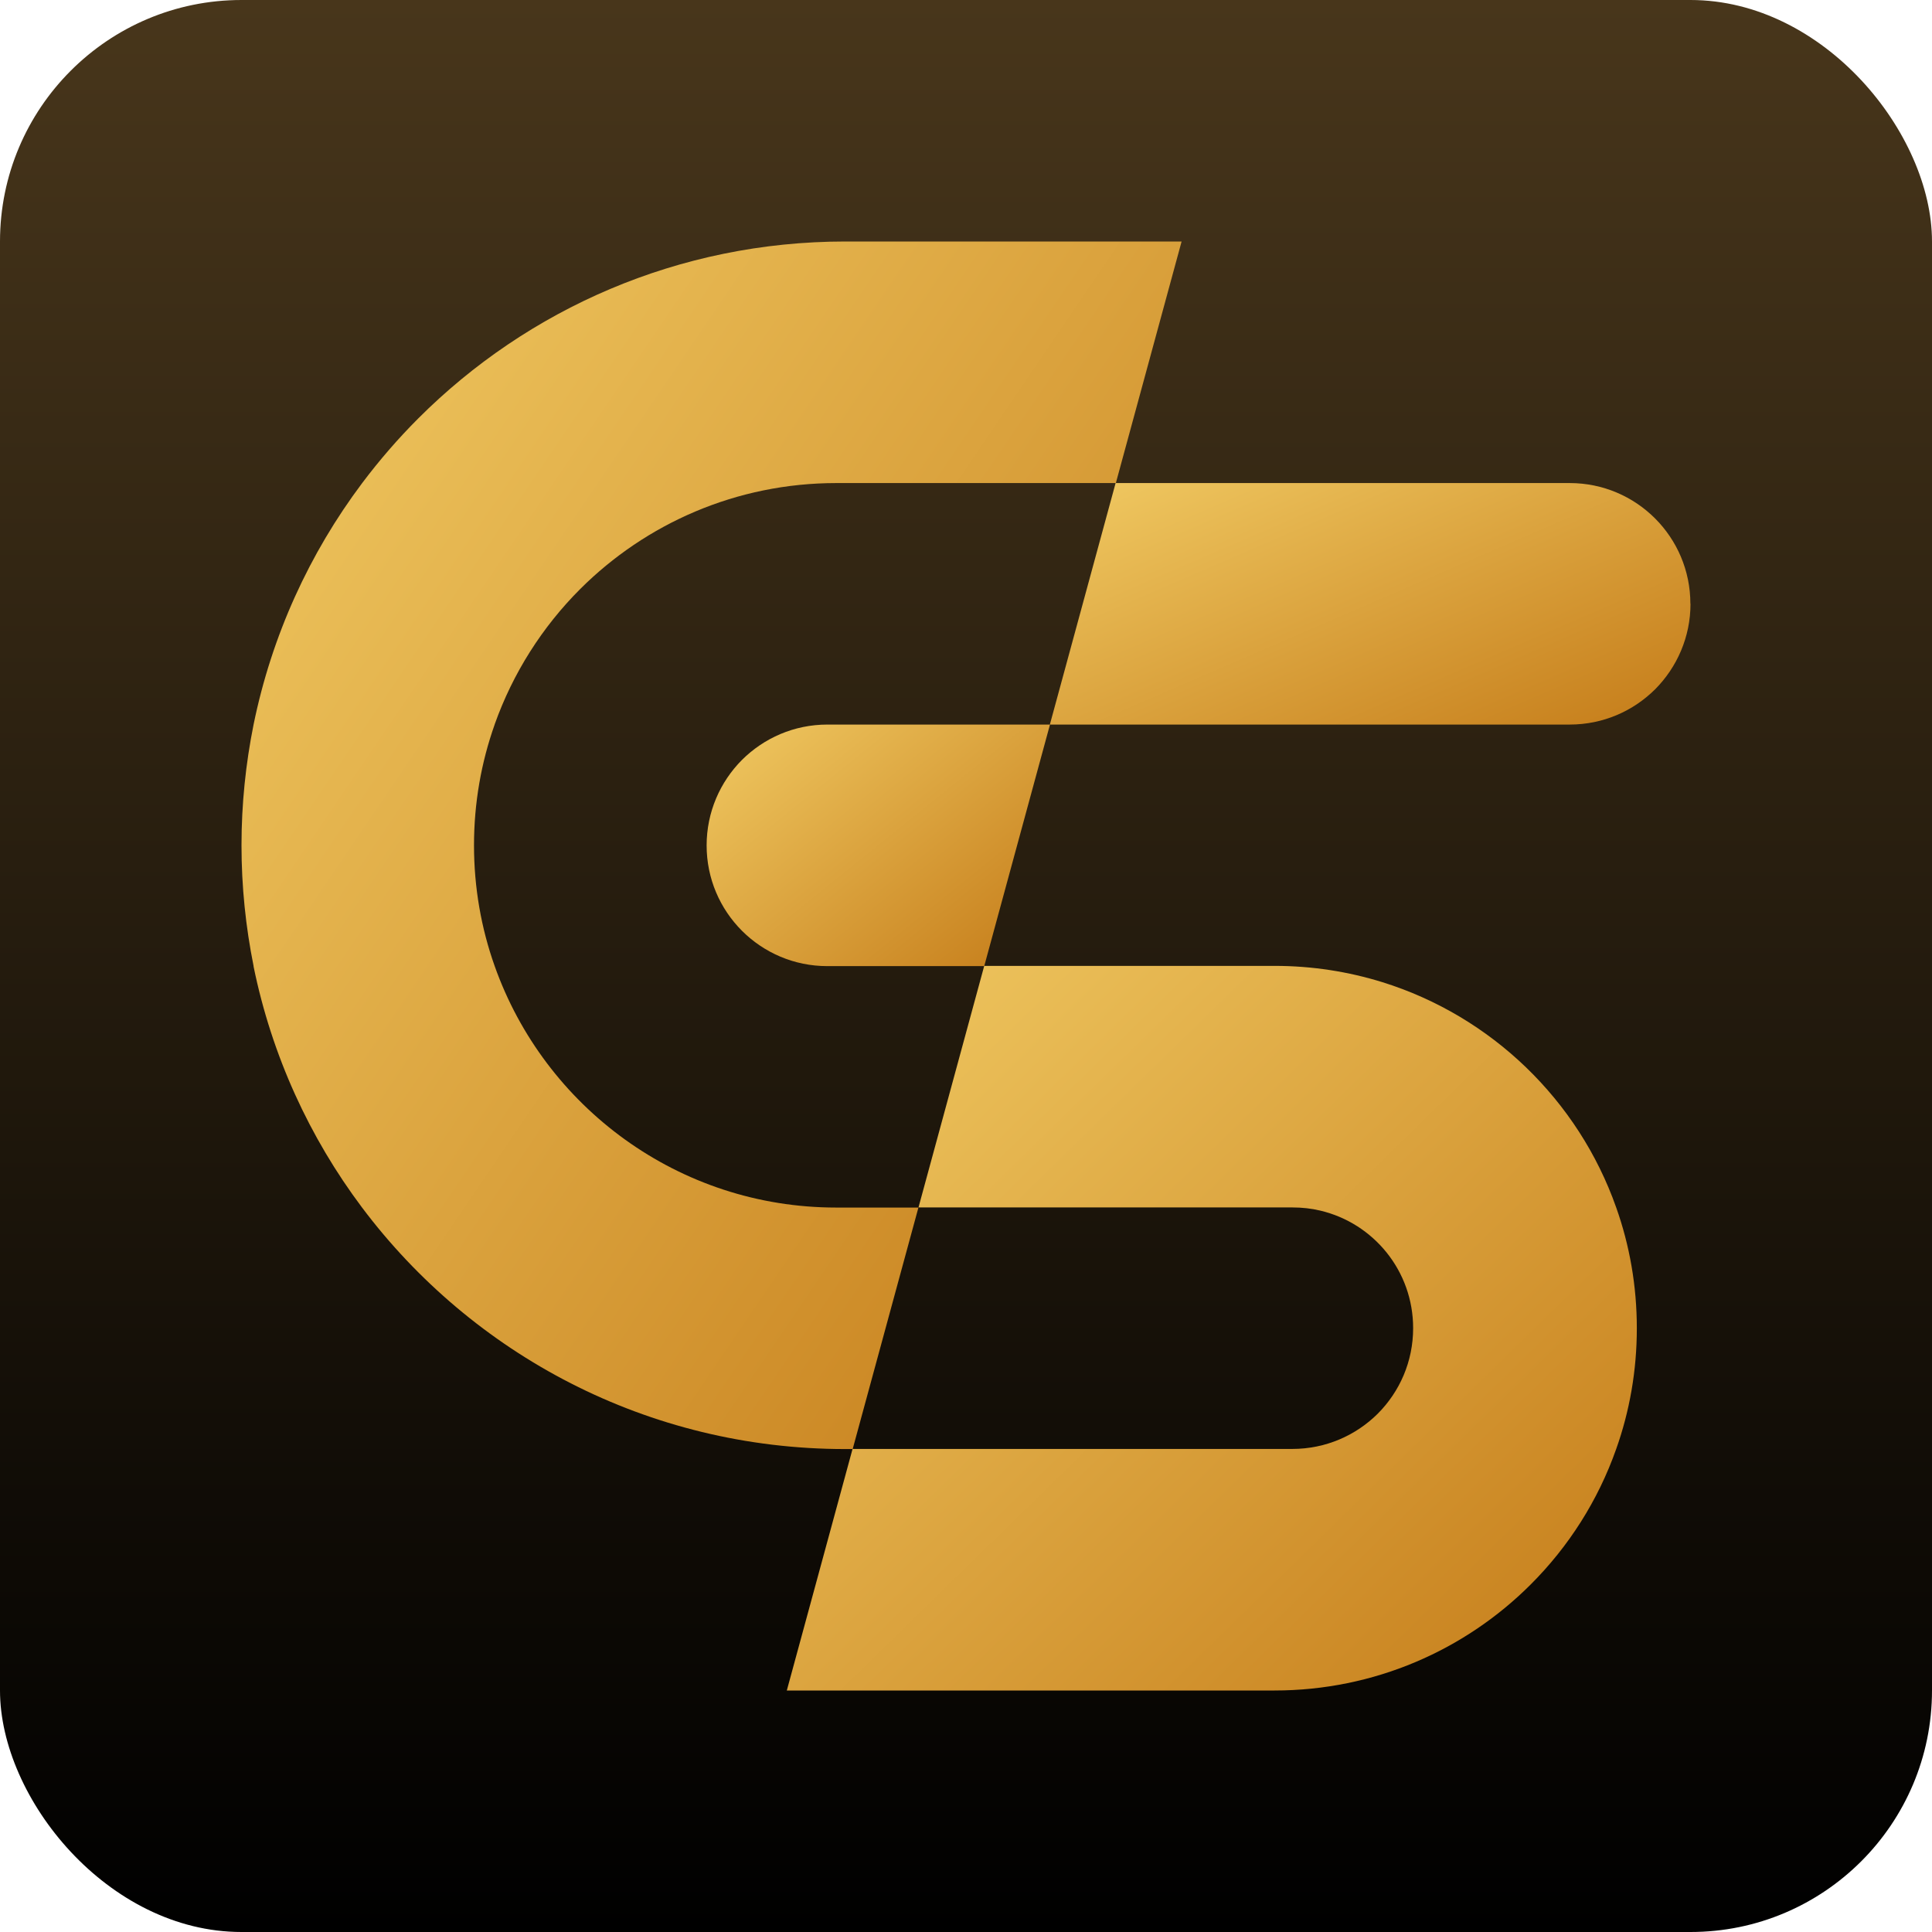
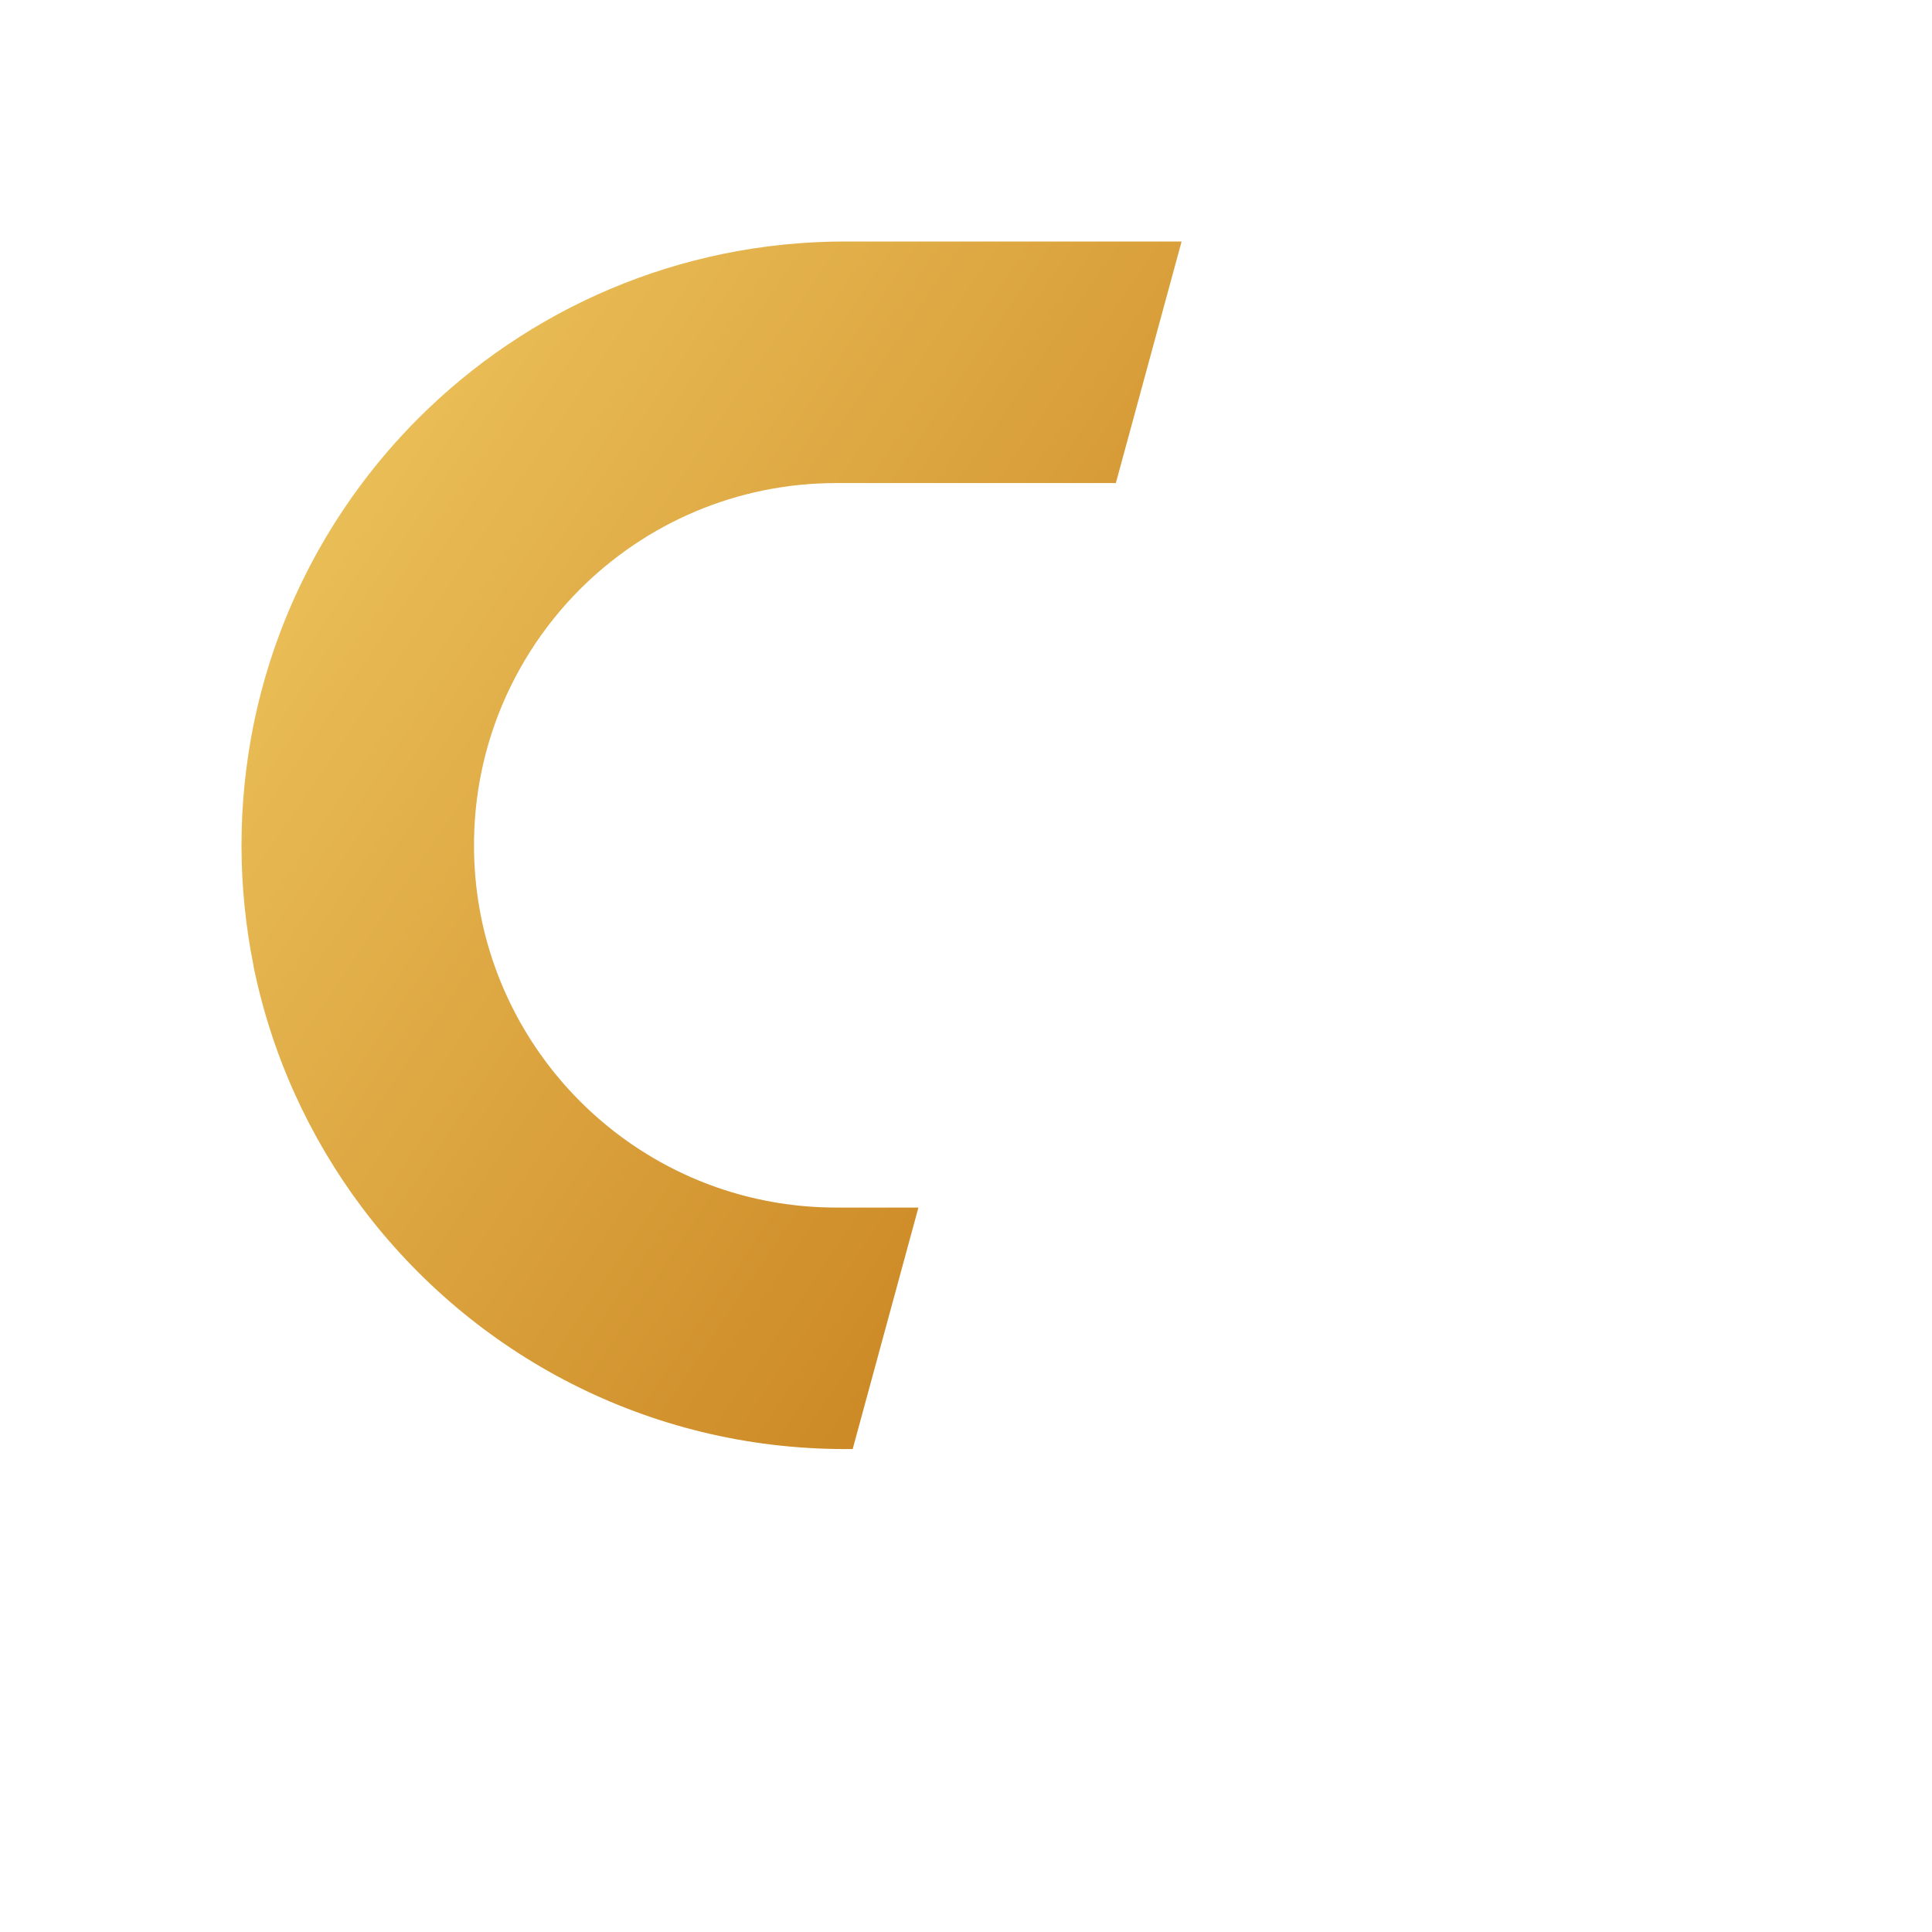
<svg xmlns="http://www.w3.org/2000/svg" width="32" height="32" viewBox="0 0 32 32" fill="none">
  <g clip-path="url(#clip0_3268_3444)">
-     <rect width="32" height="32" fill="url(#paint0_linear_3268_3444)" />
-     <path d="M8.193 12.001C7.971 12.626 7.851 13.3 7.851 14.001C7.851 14.701 7.971 15.376 8.193 16C9.018 18.33 11.239 20.001 13.851 20.001H15.212L14.123 24.001H13.999C10.725 24.001 7.822 22.43 5.997 20.001C5.126 18.841 4.502 17.484 4.2 16.008C4.2 16.008 4.2 16.004 4.2 16C4.07 15.354 4 14.685 4 14.001C4 13.316 4.07 12.647 4.2 12.001C4.502 10.523 5.126 9.164 5.999 8.001C6.285 7.621 6.594 7.264 6.929 6.929C8.738 5.12 11.239 4 14.001 4H19.571L18.482 8.001H13.853C12.196 8.001 10.696 8.672 9.609 9.757C8.983 10.383 8.495 11.148 8.193 11.999V12.001Z" fill="url(#paint1_linear_3268_3444)" />
-     <path d="M28 10C28 10.552 27.776 11.052 27.415 11.416C27.051 11.778 26.553 12.001 25.999 12.001H17.389L18.478 8.001H25.999C27.103 8.001 27.998 8.895 27.998 10H28Z" fill="url(#paint2_linear_3268_3444)" />
-     <path d="M17.391 12.001L16.302 16.002H13.703C12.598 16.002 11.704 15.107 11.704 14.003C11.704 13.45 11.928 12.95 12.289 12.587C12.653 12.225 13.151 12.001 13.705 12.001H17.393H17.391Z" fill="url(#paint3_linear_3268_3444)" />
-     <path d="M27.111 22.002C27.111 22.702 26.991 23.377 26.769 24.001C26.468 24.855 25.981 25.617 25.353 26.244C24.268 27.329 22.766 28 21.109 28H13.032L14.121 23.999H21.405C21.957 23.999 22.457 23.776 22.821 23.414C23.183 23.05 23.406 22.552 23.406 21.998C23.406 21.051 22.751 20.259 21.866 20.051C21.72 20.016 21.564 19.999 21.407 19.999H15.213L16.302 15.998H21.111C21.734 15.998 22.333 16.093 22.897 16.268C24.703 16.831 26.143 18.223 26.769 19.999C26.991 20.623 27.111 21.298 27.111 21.998V22.002Z" fill="url(#paint4_linear_3268_3444)" />
+     <path d="M8.193 12.001C7.971 12.626 7.851 13.3 7.851 14.001C7.851 14.701 7.971 15.376 8.193 16C9.018 18.33 11.239 20.001 13.851 20.001H15.212L14.123 24.001H13.999C10.725 24.001 7.822 22.43 5.997 20.001C5.126 18.841 4.502 17.484 4.2 16.008C4.2 16.008 4.2 16.004 4.2 16C4.07 15.354 4 14.685 4 14.001C4 13.316 4.07 12.647 4.2 12.001C4.502 10.523 5.126 9.164 5.999 8.001C6.285 7.621 6.594 7.264 6.929 6.929C8.738 5.12 11.239 4 14.001 4H19.571L18.482 8.001H13.853C12.196 8.001 10.696 8.672 9.609 9.757C8.983 10.383 8.495 11.148 8.193 11.999V12.001" fill="url(#paint1_linear_3268_3444)" />
  </g>
  <defs>
    <linearGradient id="paint0_linear_3268_3444" x1="16" y1="0" x2="16" y2="32" gradientUnits="userSpaceOnUse">
      <stop stop-color="#48361B" />
      <stop offset="1" />
    </linearGradient>
    <linearGradient id="paint1_linear_3268_3444" x1="5.009" y1="4.013" x2="23.54" y2="16.593" gradientUnits="userSpaceOnUse">
      <stop stop-color="#EFC760" />
      <stop offset="1" stop-color="#C67E1B" />
    </linearGradient>
    <linearGradient id="paint2_linear_3268_3444" x1="18.077" y1="8.003" x2="20.982" y2="14.723" gradientUnits="userSpaceOnUse">
      <stop stop-color="#EFC760" />
      <stop offset="1" stop-color="#C67E1B" />
    </linearGradient>
    <linearGradient id="paint3_linear_3268_3444" x1="12.073" y1="12.004" x2="15.97" y2="16.837" gradientUnits="userSpaceOnUse">
      <stop stop-color="#EFC760" />
      <stop offset="1" stop-color="#C67E1B" />
    </linearGradient>
    <linearGradient id="paint4_linear_3268_3444" x1="13.945" y1="16.006" x2="25.906" y2="28.242" gradientUnits="userSpaceOnUse">
      <stop stop-color="#EFC760" />
      <stop offset="1" stop-color="#C67E1B" />
    </linearGradient>
    <clipPath id="clip0_3268_3444">
      <rect width="32" height="32" rx="4" fill="white" />
    </clipPath>
  </defs>
</svg>